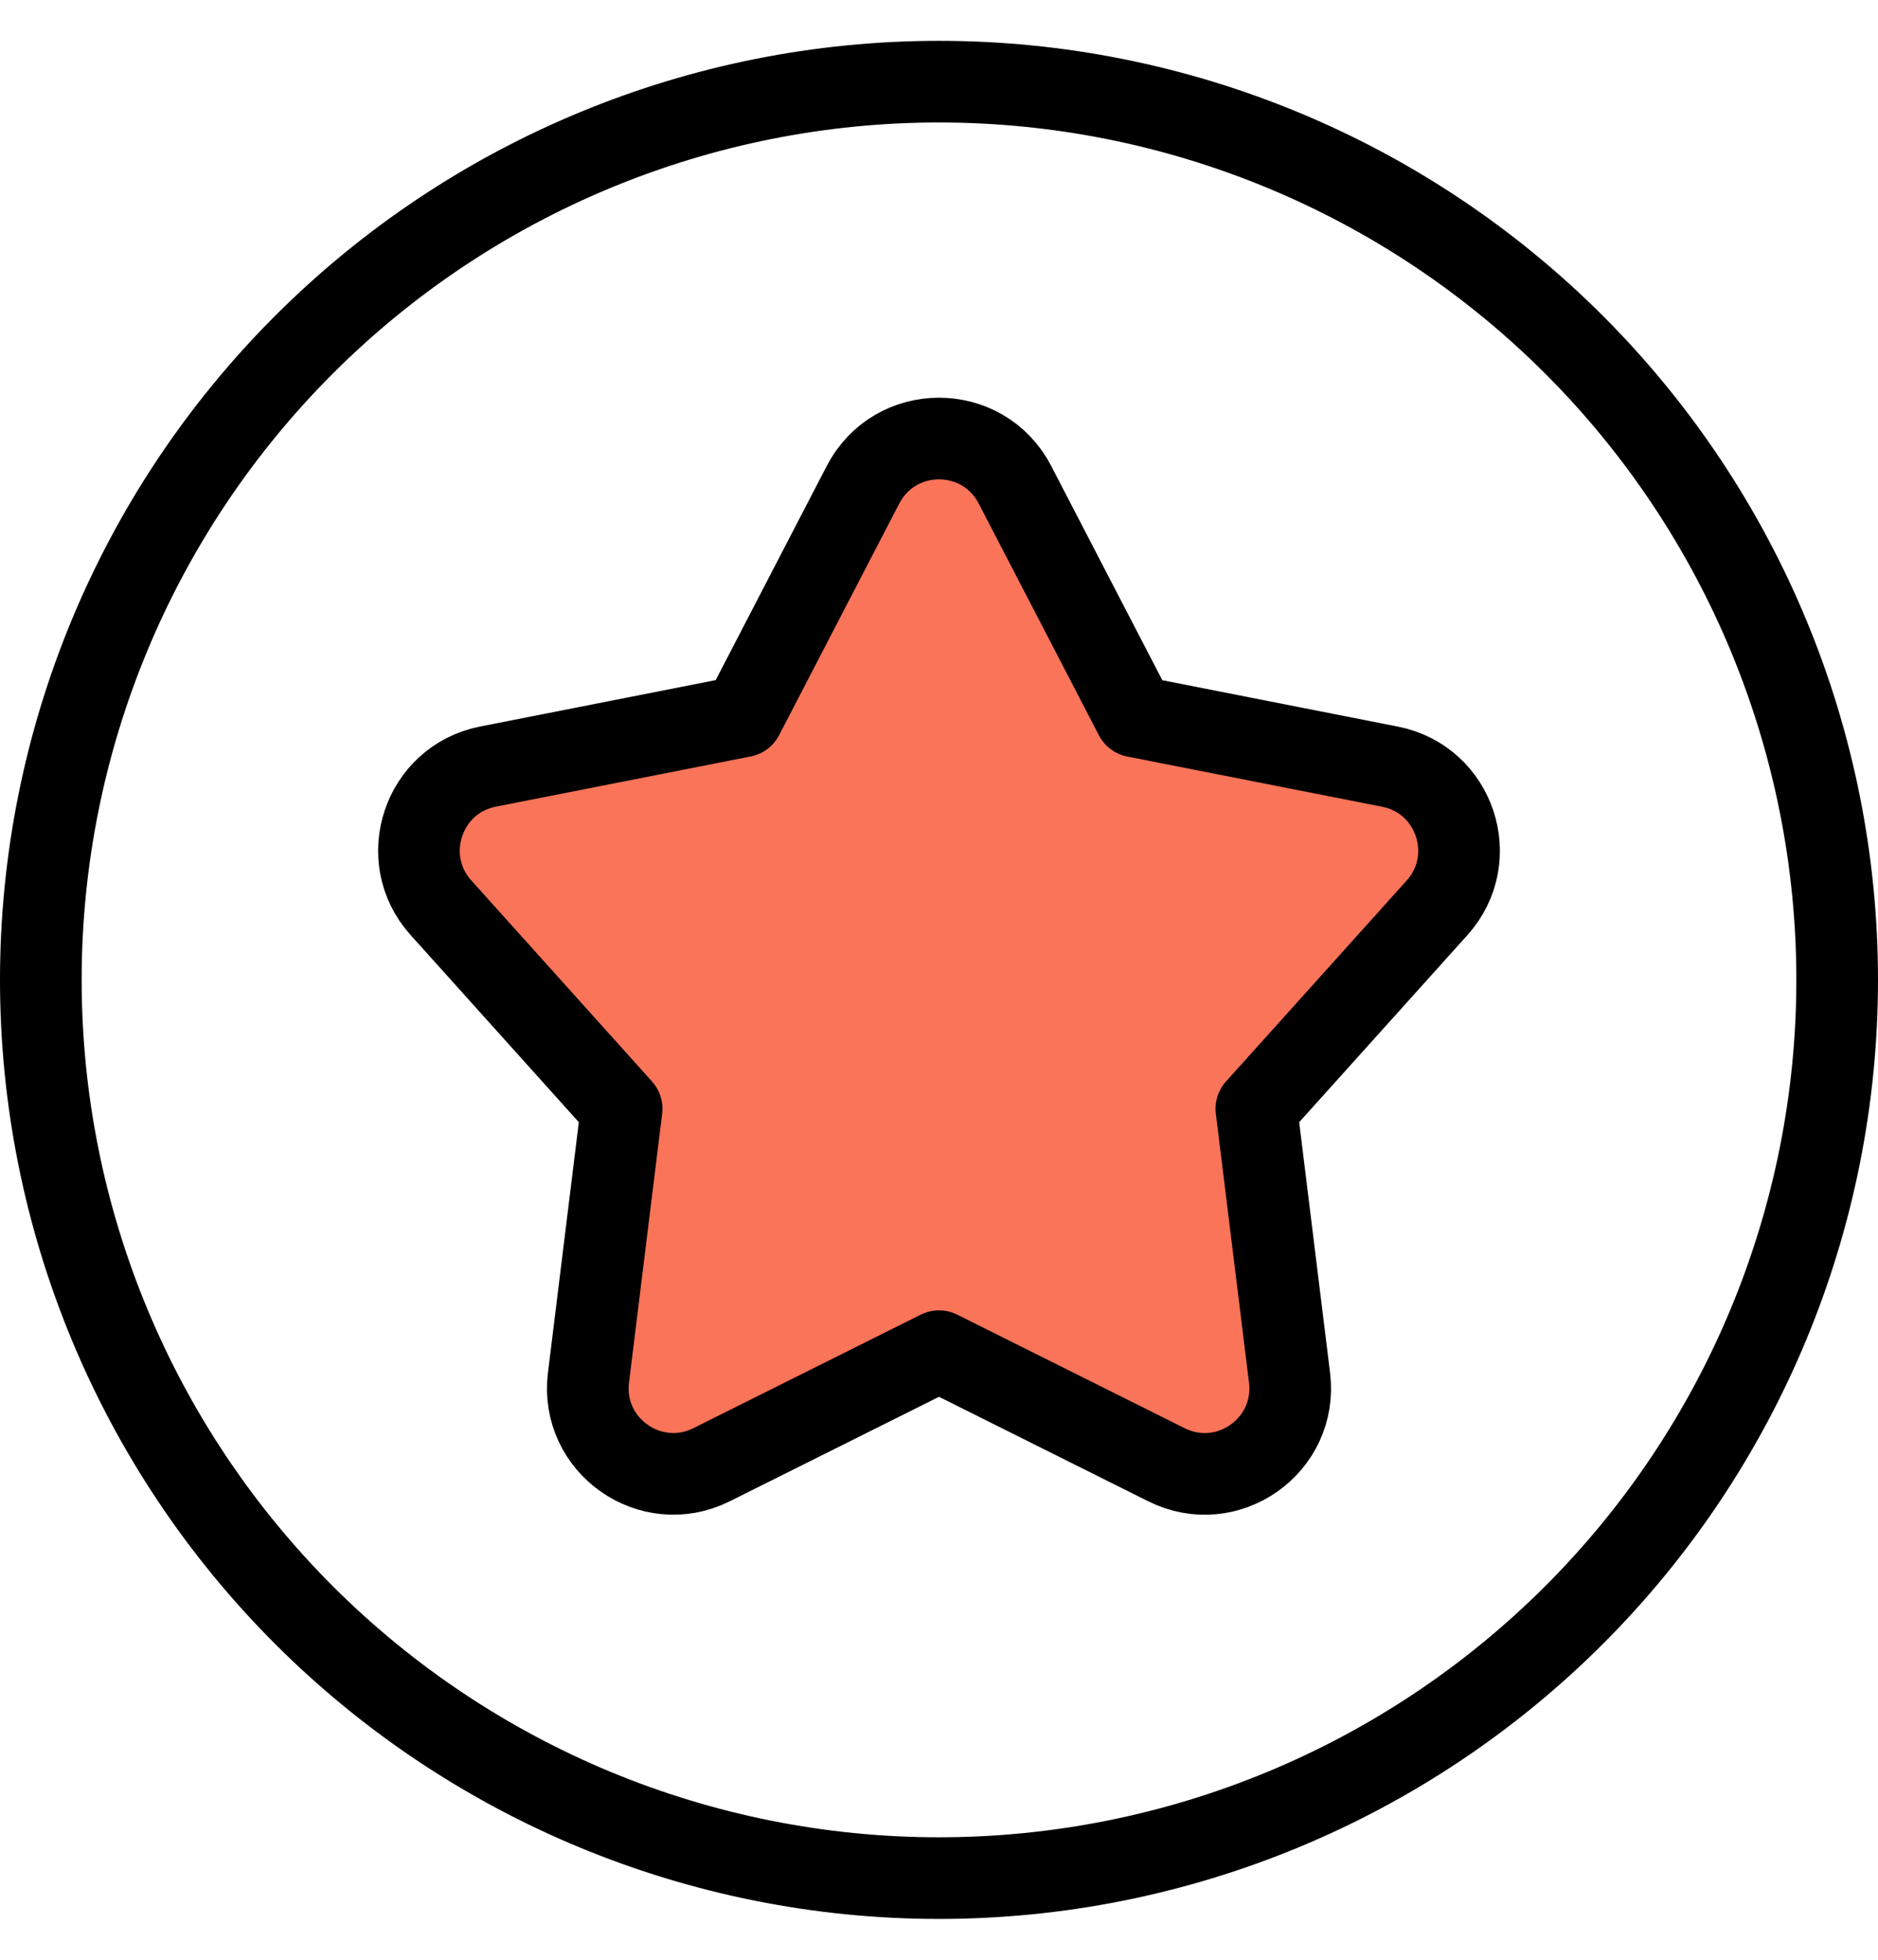
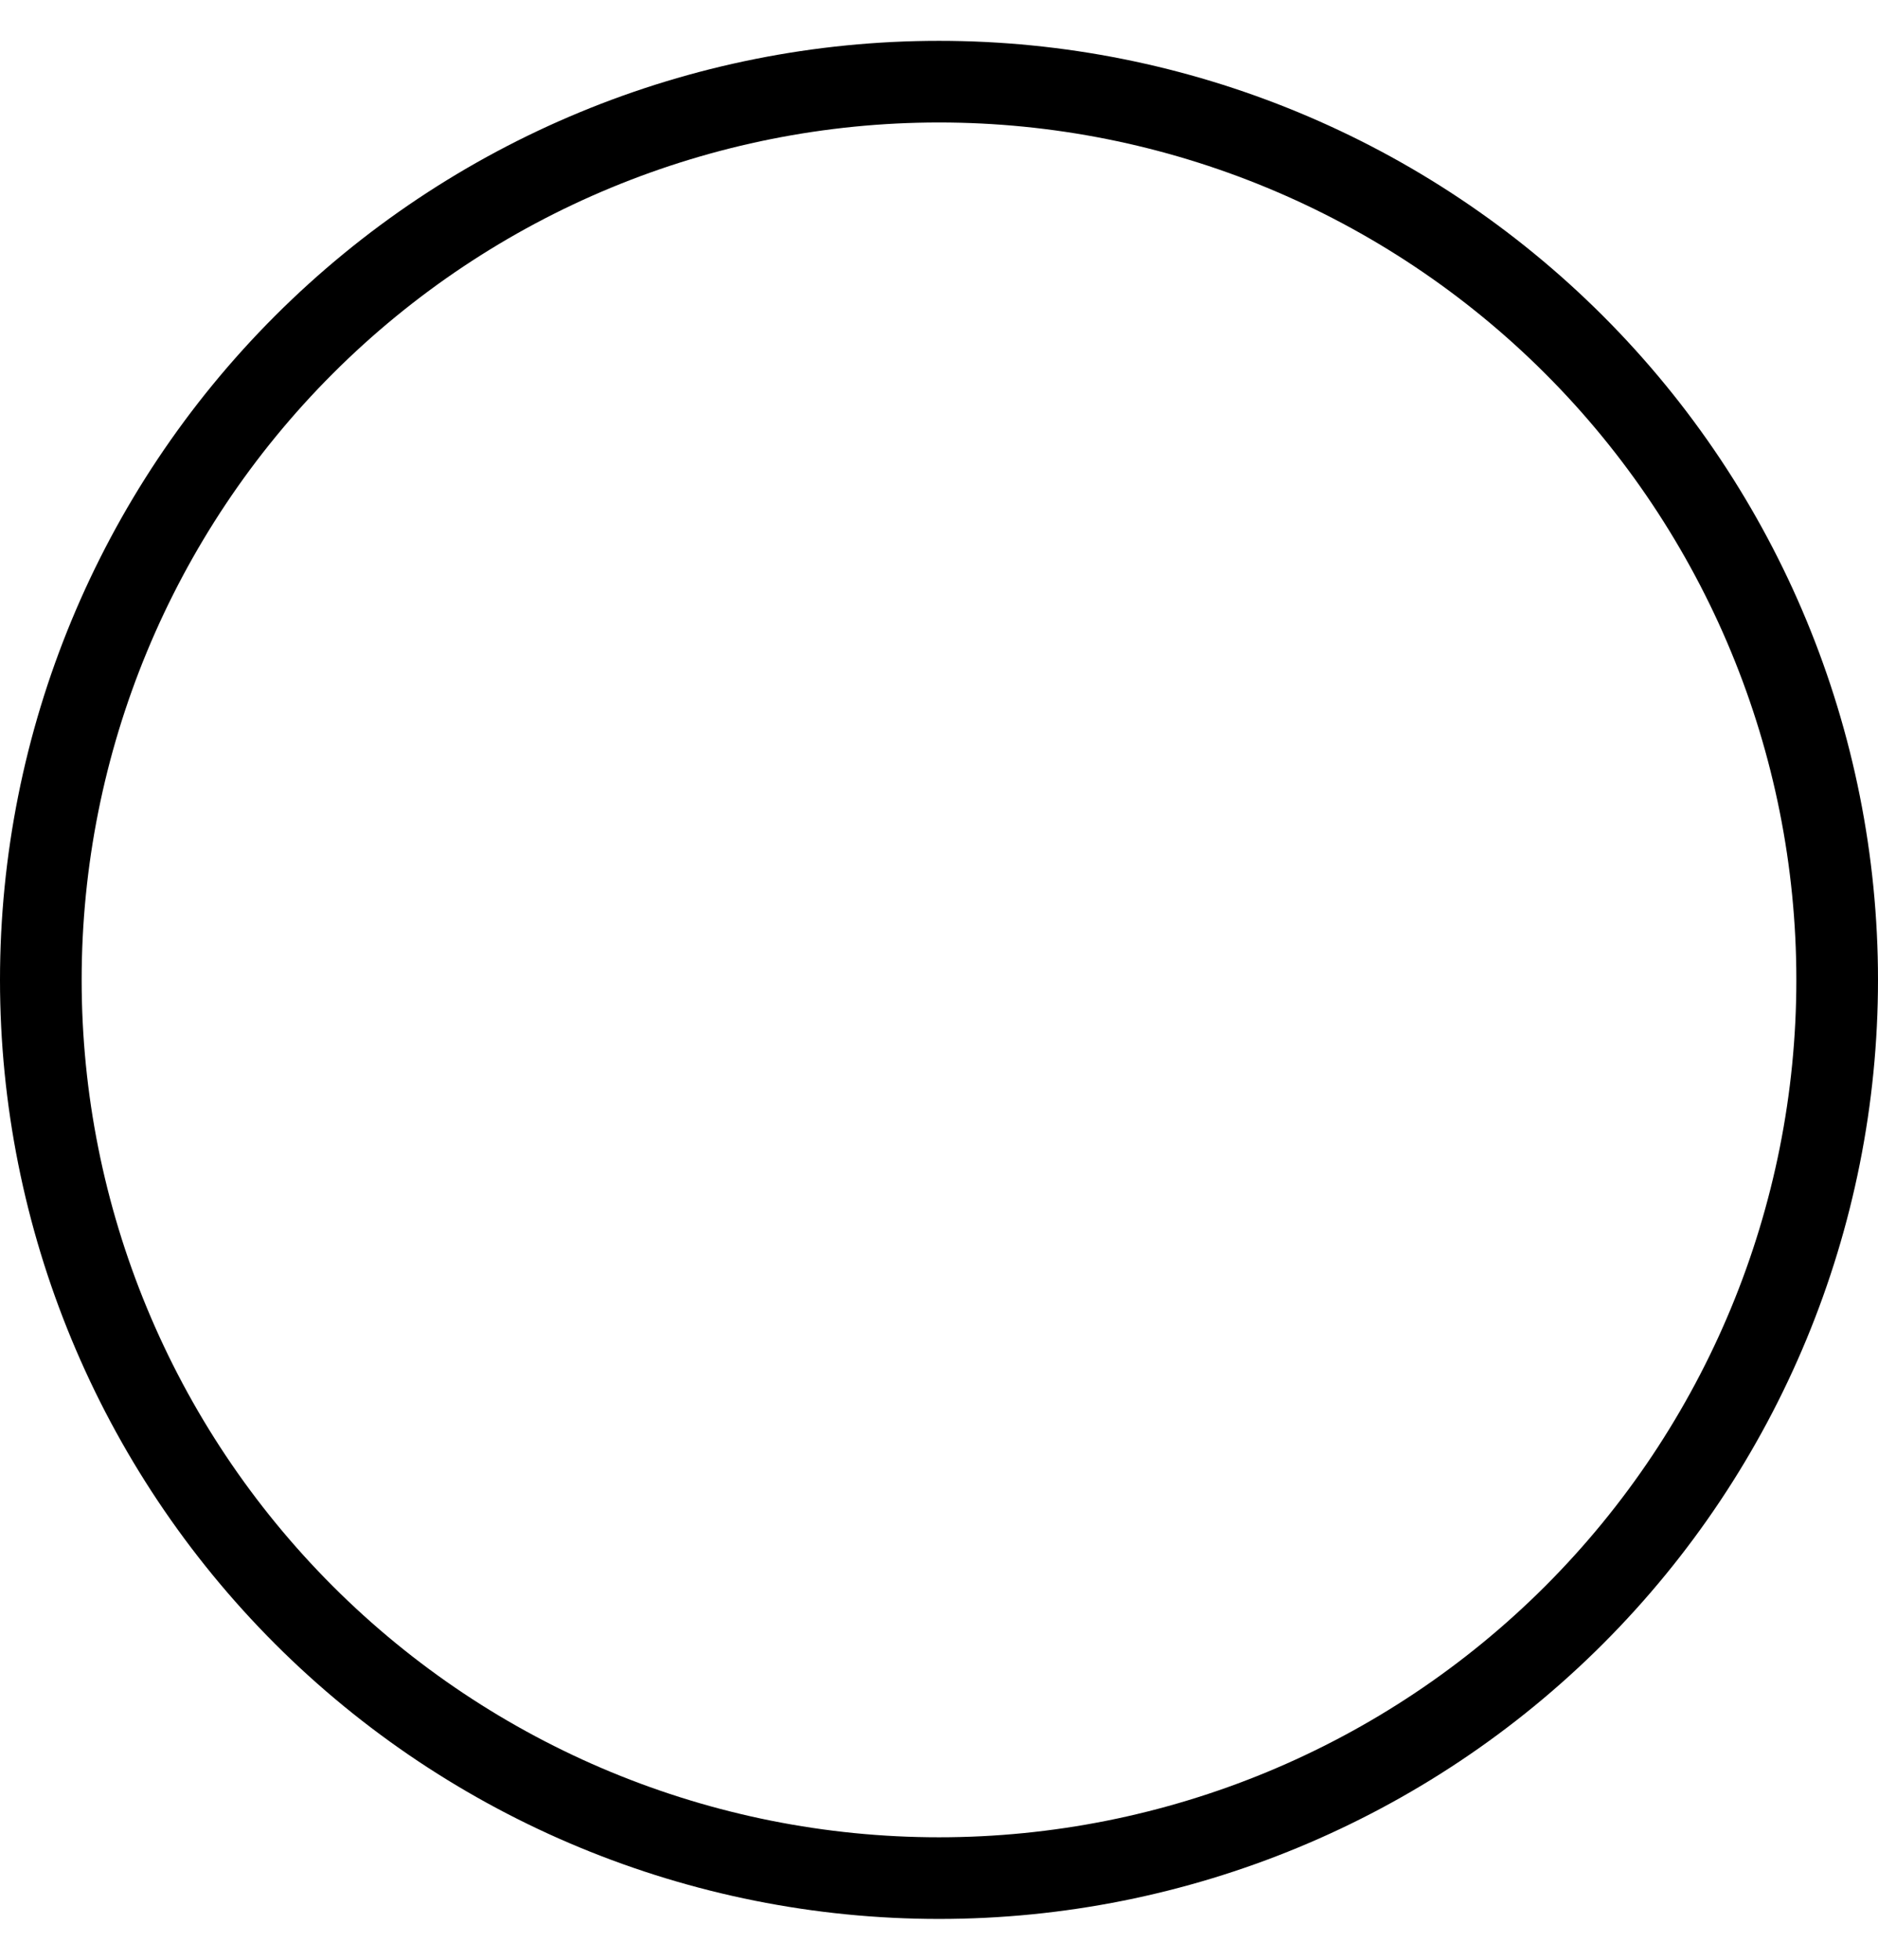
<svg xmlns="http://www.w3.org/2000/svg" width="23" height="24" viewBox="0 0 23 24" fill="none">
  <path d="M11.5 1C8.583 1 5.785 2.159 3.722 4.222C1.659 6.285 0.5 9.083 0.5 12C0.5 14.917 1.659 17.715 3.722 19.778C5.785 21.841 8.583 23 11.5 23C14.417 23 17.215 21.841 19.278 19.778C21.341 17.715 22.5 14.917 22.5 12C22.5 9.083 21.341 6.285 19.278 4.222C17.215 2.159 14.417 1 11.5 1Z" stroke="black" stroke-linecap="round" stroke-linejoin="round" />
-   <path d="M10.57 5.936C10.961 5.182 12.039 5.182 12.43 5.936L13.902 8.774L17.024 9.389C17.821 9.546 18.143 10.512 17.6 11.117L15.387 13.578L15.793 16.872C15.895 17.702 15.034 18.311 14.286 17.938L11.5 16.547L8.714 17.938C7.967 18.31 7.105 17.701 7.207 16.872L7.613 13.578L5.4 11.116C4.857 10.512 5.179 9.545 5.976 9.388L9.098 8.773L10.57 5.935L10.57 5.936Z" fill="#F97459" stroke="black" stroke-linecap="round" stroke-linejoin="round" />
</svg>